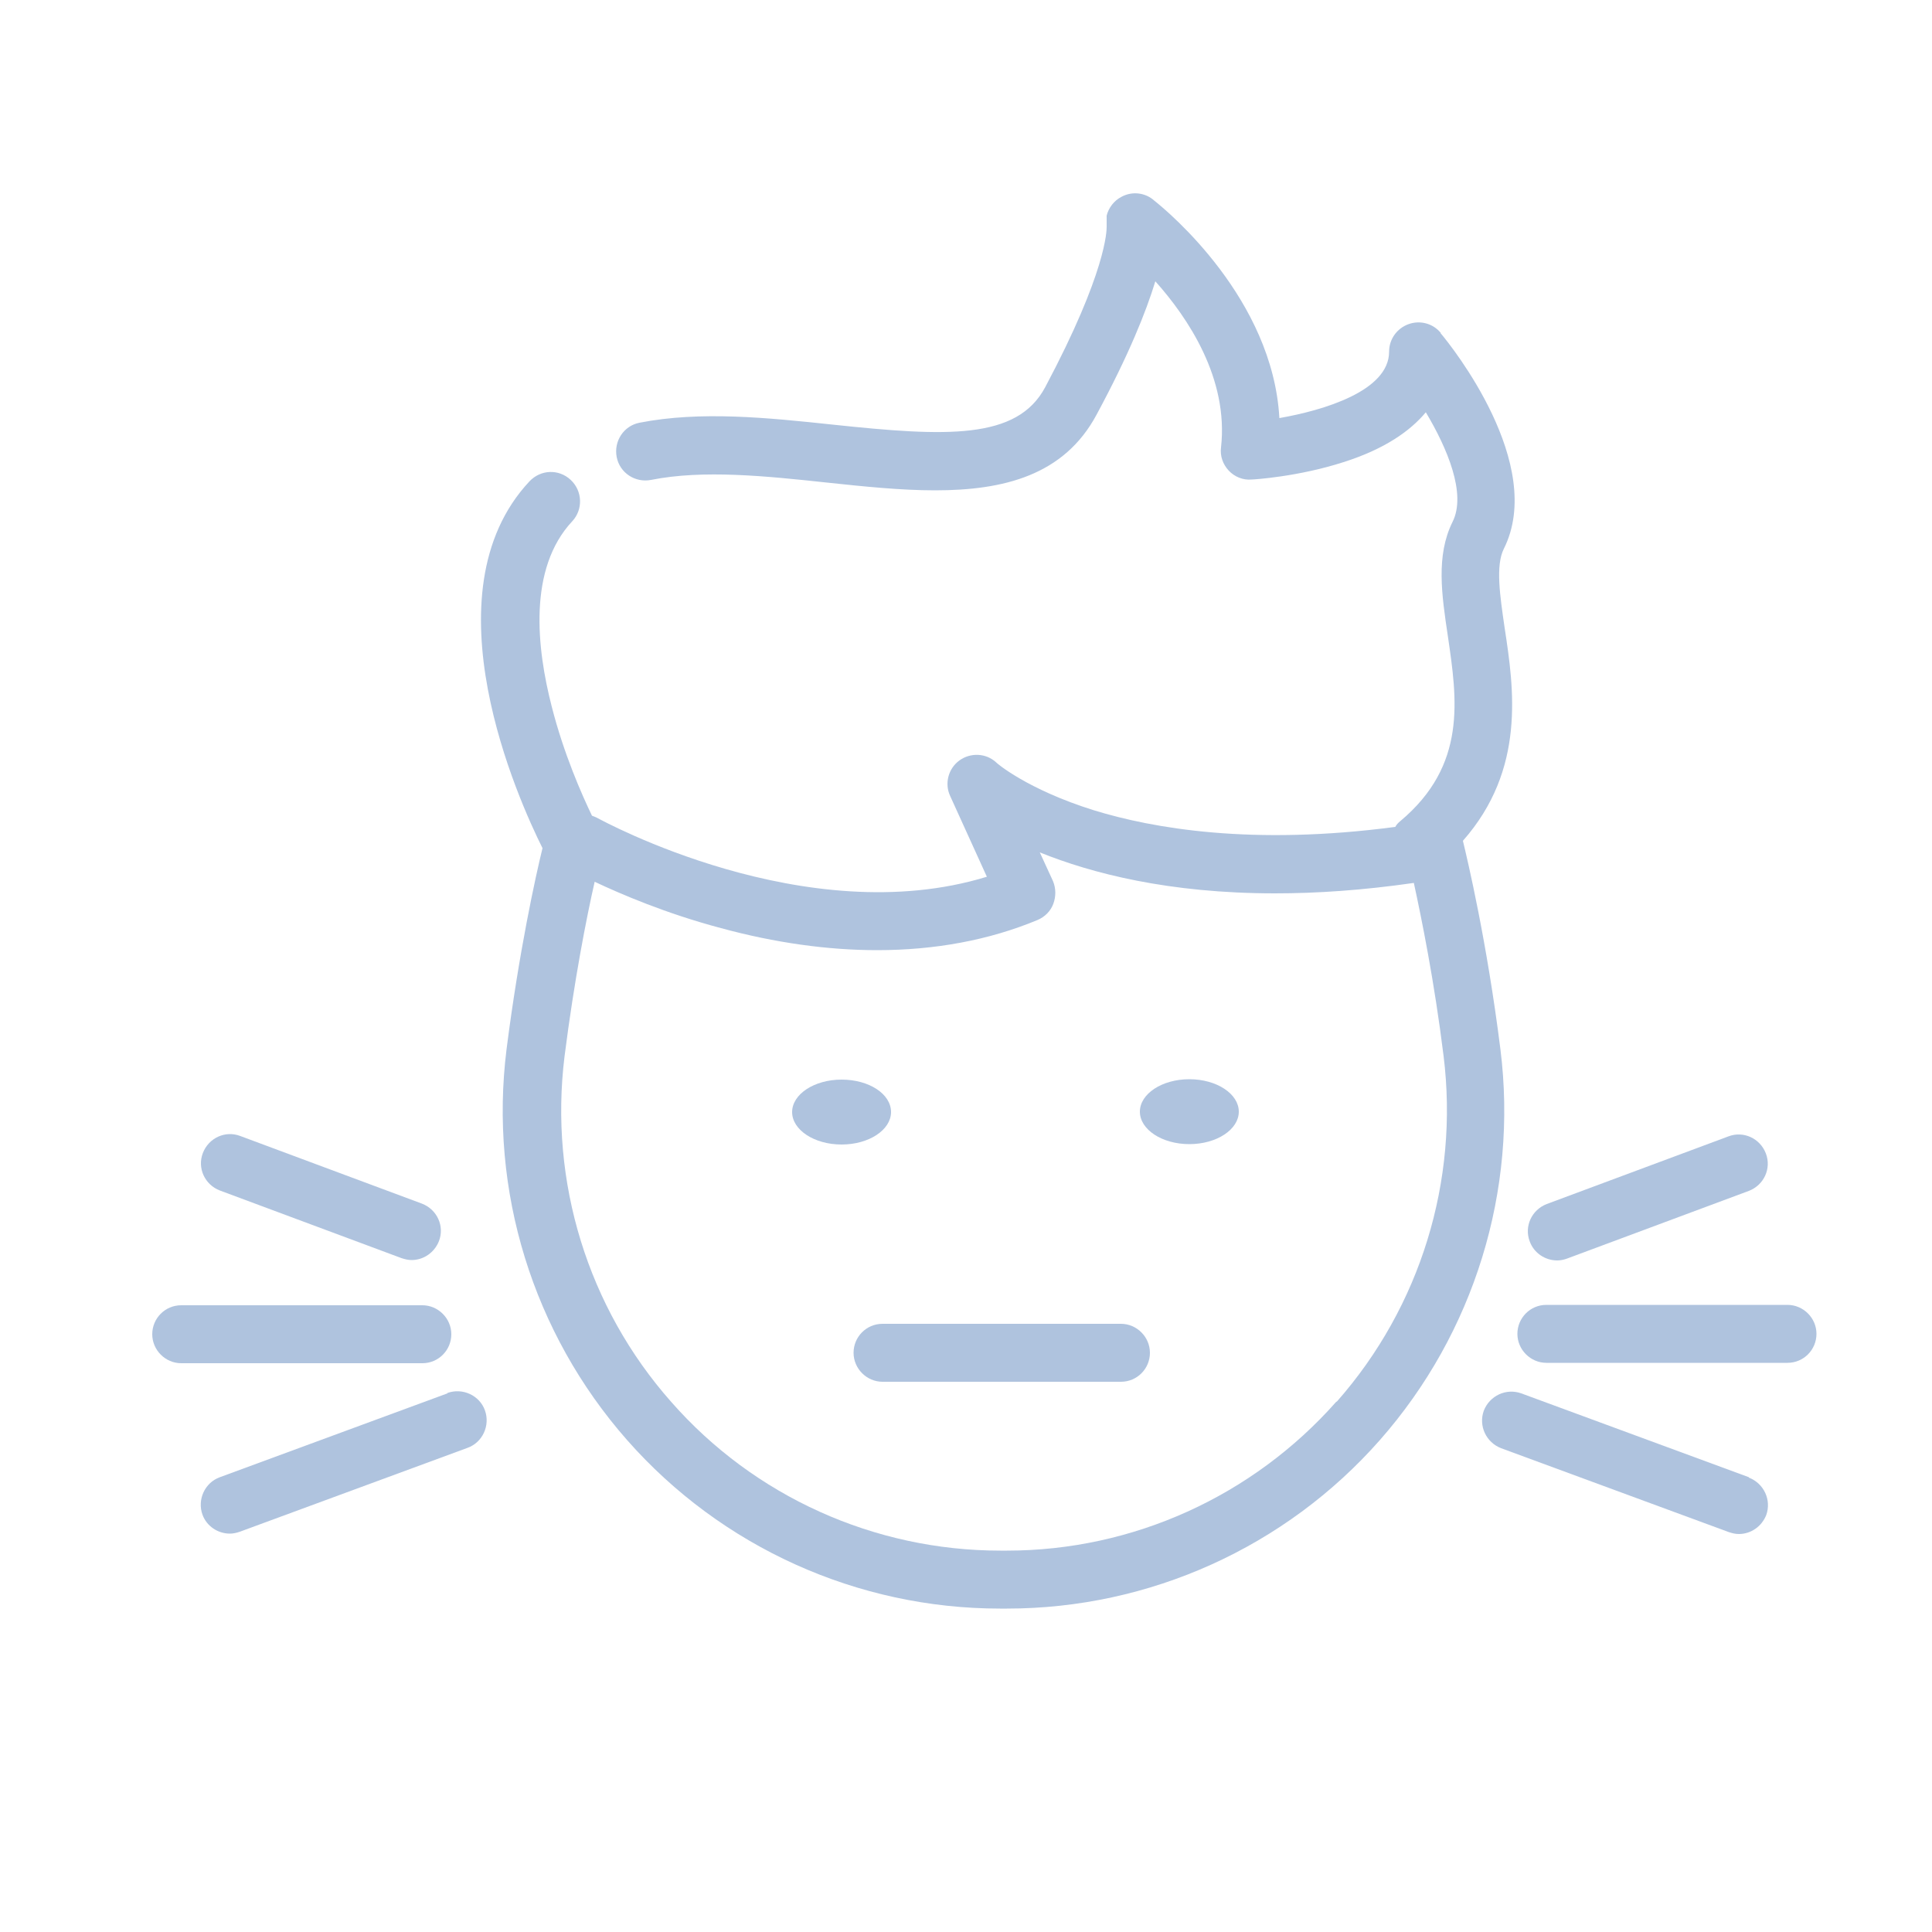
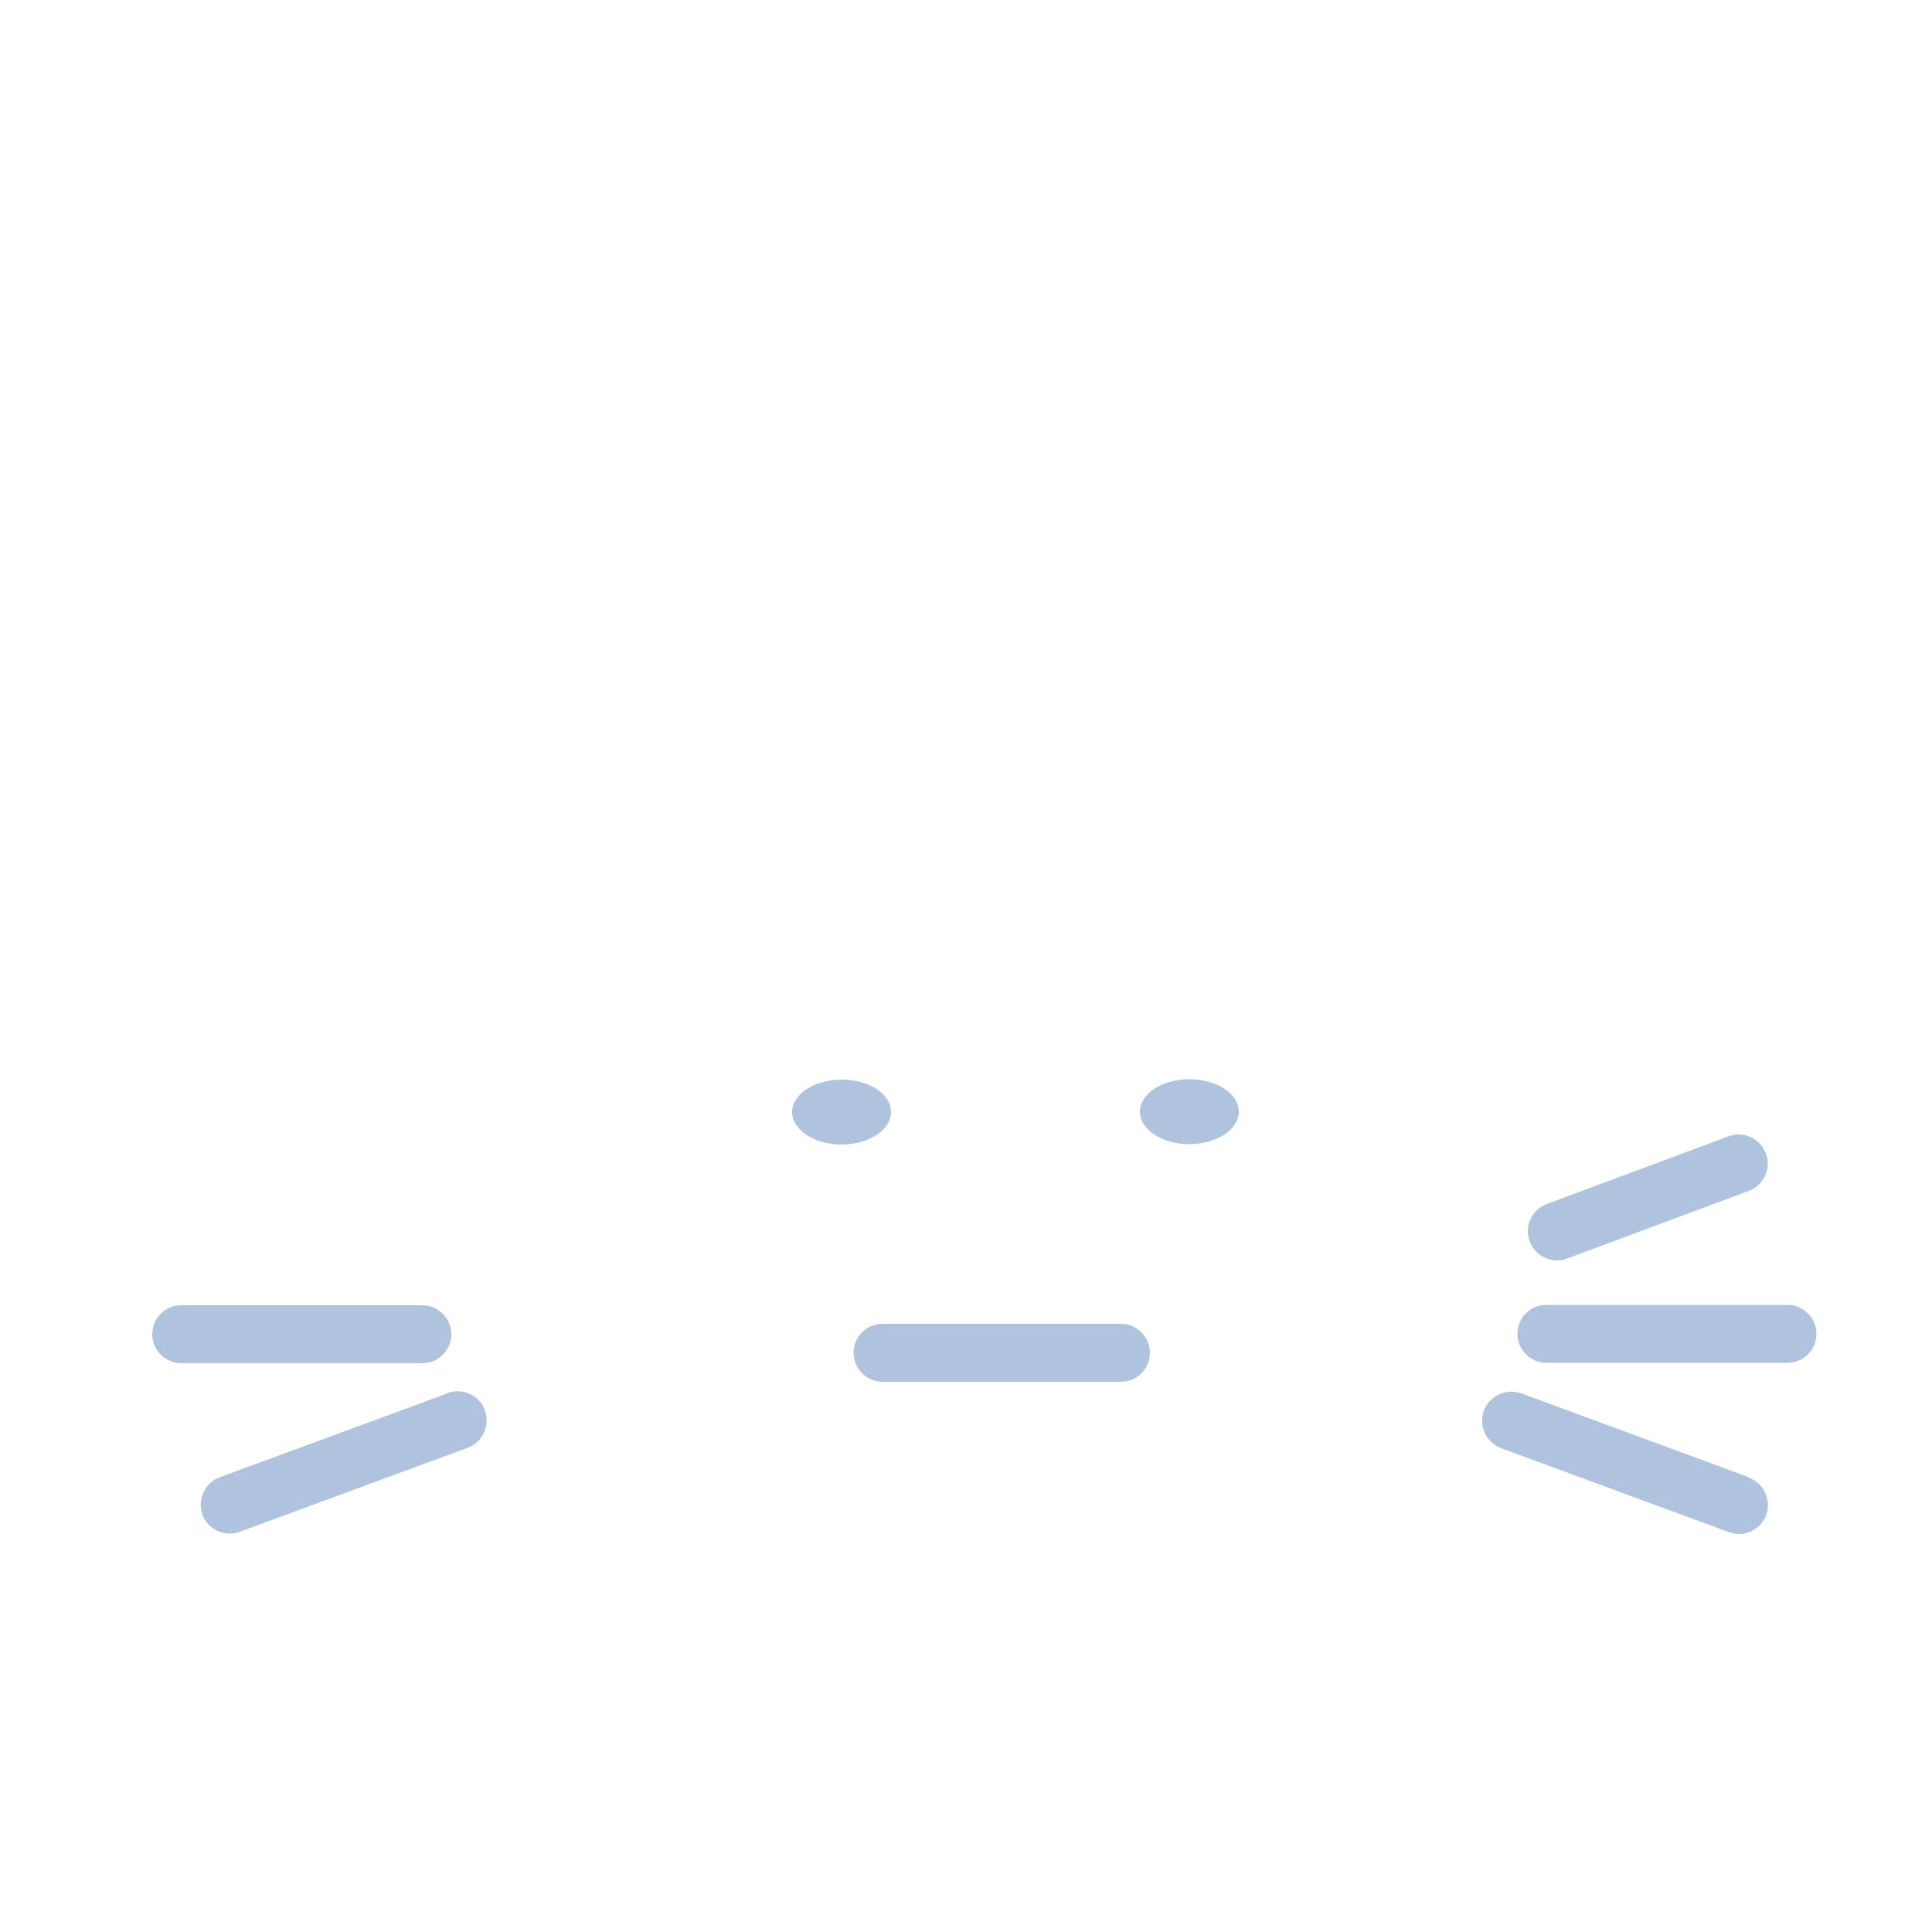
<svg xmlns="http://www.w3.org/2000/svg" id="_レイヤー_1" data-name="レイヤー 1" viewBox="0 0 50 50">
  <defs>
    <style>
      .cls-1 {
        fill: #afc3de;
        stroke-width: 0px;
      }
    </style>
  </defs>
  <g id="NewGroupe20">
    <g id="NewGroup1-29">
      <g>
-         <path class="cls-1" d="m34.58,36.28c-2.16,2.44-5.26,3.85-8.52,3.85-.02,0-.05,0-.07,0,0,0-.01,0-.02,0h-.02s0,0,0,0c-.02,0-.04,0-.06,0-3.26,0-6.37-1.4-8.52-3.85-2.16-2.44-3.16-5.7-2.76-8.94.25-1.97.57-3.6.78-4.52.68.32,1.84.82,3.27,1.2,1.4.38,2.76.57,4.04.57,1.5,0,2.9-.26,4.15-.78.19-.08.34-.23.41-.42.07-.19.07-.4-.01-.59l-.34-.74c1.34.54,3.33,1.06,6.09,1.06,1.08,0,2.27-.08,3.59-.27.2.92.53,2.54.77,4.48.4,3.23-.6,6.49-2.76,8.94h0Zm-5.95-30.39s0,0,0,0c0,0,0,.01,0,.02,0,0,0,0,0-.02h0Zm8.66,2.73c-.2-.25-.54-.34-.84-.23-.3.11-.5.39-.5.71,0,1.02-1.7,1.52-2.84,1.72-.17-3.08-2.86-5.33-3.24-5.63-.22-.2-.56-.25-.84-.1-.2.1-.34.29-.39.49,0,0,0,0,0,.01,0,.02,0,.03,0,.05,0,0,0,.02,0,.02,0,.02,0,.03,0,.05,0,0,0,.01,0,.02,0,.02,0,.04,0,.07,0,0,0,0,0,0,0,.02,0,.05,0,.07,0,.09,0,1.16-1.59,4.15-.73,1.37-2.56,1.28-5.49.97-1.69-.18-3.43-.36-5.01-.05-.41.08-.67.48-.59.89.08.41.48.67.89.59,1.35-.27,2.98-.1,4.56.07.94.1,1.9.2,2.79.2,1.78,0,3.34-.39,4.18-1.96.83-1.54,1.28-2.66,1.52-3.45.84.94,1.9,2.51,1.7,4.3-.03.22.05.44.2.6.15.16.37.25.59.23.05,0,1.2-.07,2.38-.45,1.07-.34,1.73-.81,2.13-1.29.55.92,1.06,2.11.69,2.84-.43.87-.28,1.88-.12,2.95.24,1.64.5,3.34-1.23,4.79-.05.04-.1.09-.13.15-3.7.49-6.27.04-7.8-.43-1.73-.54-2.53-1.23-2.53-1.24-.26-.24-.66-.26-.95-.05-.29.21-.39.6-.24.92l.95,2.09c-4.69,1.44-9.98-1.47-10.06-1.51-.05-.03-.11-.05-.16-.07-.26-.54-.73-1.6-1.04-2.82-.39-1.51-.62-3.57.53-4.8.28-.3.27-.78-.04-1.07s-.78-.27-1.07.04c-2.71,2.9-.27,8.27.34,9.49-.18.73-.61,2.69-.93,5.2-.46,3.66.68,7.35,3.12,10.12,2.44,2.77,5.96,4.36,9.65,4.36.03,0,.06,0,.08,0,.03,0,.06,0,.1,0,3.69,0,7.21-1.59,9.65-4.36,2.44-2.77,3.58-6.46,3.12-10.12-.35-2.79-.85-4.89-.97-5.39,1.63-1.85,1.32-3.94,1.08-5.51-.12-.83-.24-1.61-.02-2.05,1.09-2.18-1.35-5.24-1.64-5.58h0Z" />
        <path class="cls-1" d="m30.78,27.93c-.71,0-1.28.38-1.28.84s.57.84,1.28.84,1.28-.38,1.28-.84-.57-.84-1.28-.84h0Z" />
        <path class="cls-1" d="m23.06,28.78c0-.47-.57-.84-1.28-.84s-1.28.38-1.28.84.57.84,1.28.84,1.28-.38,1.28-.84h0Z" />
        <path class="cls-1" d="m29.01,34.26h-6.17c-.42,0-.75.34-.75.75s.34.75.75.75h6.17c.42,0,.75-.34.75-.75s-.34-.75-.75-.75h0Z" />
        <path class="cls-1" d="m46.26,33.77h-6.24c-.42,0-.75.34-.75.75s.34.75.75.75h6.24c.42,0,.75-.34.75-.75s-.34-.75-.75-.75h0Z" />
        <path class="cls-1" d="m40.3,32.62c.09,0,.18-.02.26-.05l4.7-1.75c.39-.15.59-.58.44-.97-.15-.39-.58-.59-.97-.44l-4.7,1.75c-.39.15-.59.58-.44.97.11.3.4.49.71.49h0Z" />
        <path class="cls-1" d="m45.26,38.23l-5.89-2.17c-.39-.14-.82.06-.97.45-.14.39.06.82.45.97l5.89,2.17c.09.03.17.05.26.05.31,0,.59-.19.71-.49.14-.39-.06-.82-.45-.97h0Z" />
        <path class="cls-1" d="m10.93,35.28c.42,0,.75-.34.75-.75s-.34-.75-.75-.75h-6.24c-.42,0-.75.34-.75.75s.34.75.75.75h6.24Z" />
-         <path class="cls-1" d="m6.22,29.4c-.39-.15-.82.05-.97.44-.15.39.05.82.44.97l4.7,1.75c.09.03.18.05.26.05.31,0,.59-.19.71-.49.15-.39-.05-.82-.44-.97l-4.7-1.75h0Z" />
        <path class="cls-1" d="m11.58,36.06l-5.89,2.17c-.39.14-.59.58-.45.97.11.3.4.49.71.49.09,0,.17-.02.26-.05l5.89-2.17c.39-.14.59-.58.45-.97-.14-.39-.58-.59-.97-.45h0Z" />
      </g>
    </g>
  </g>
</svg>